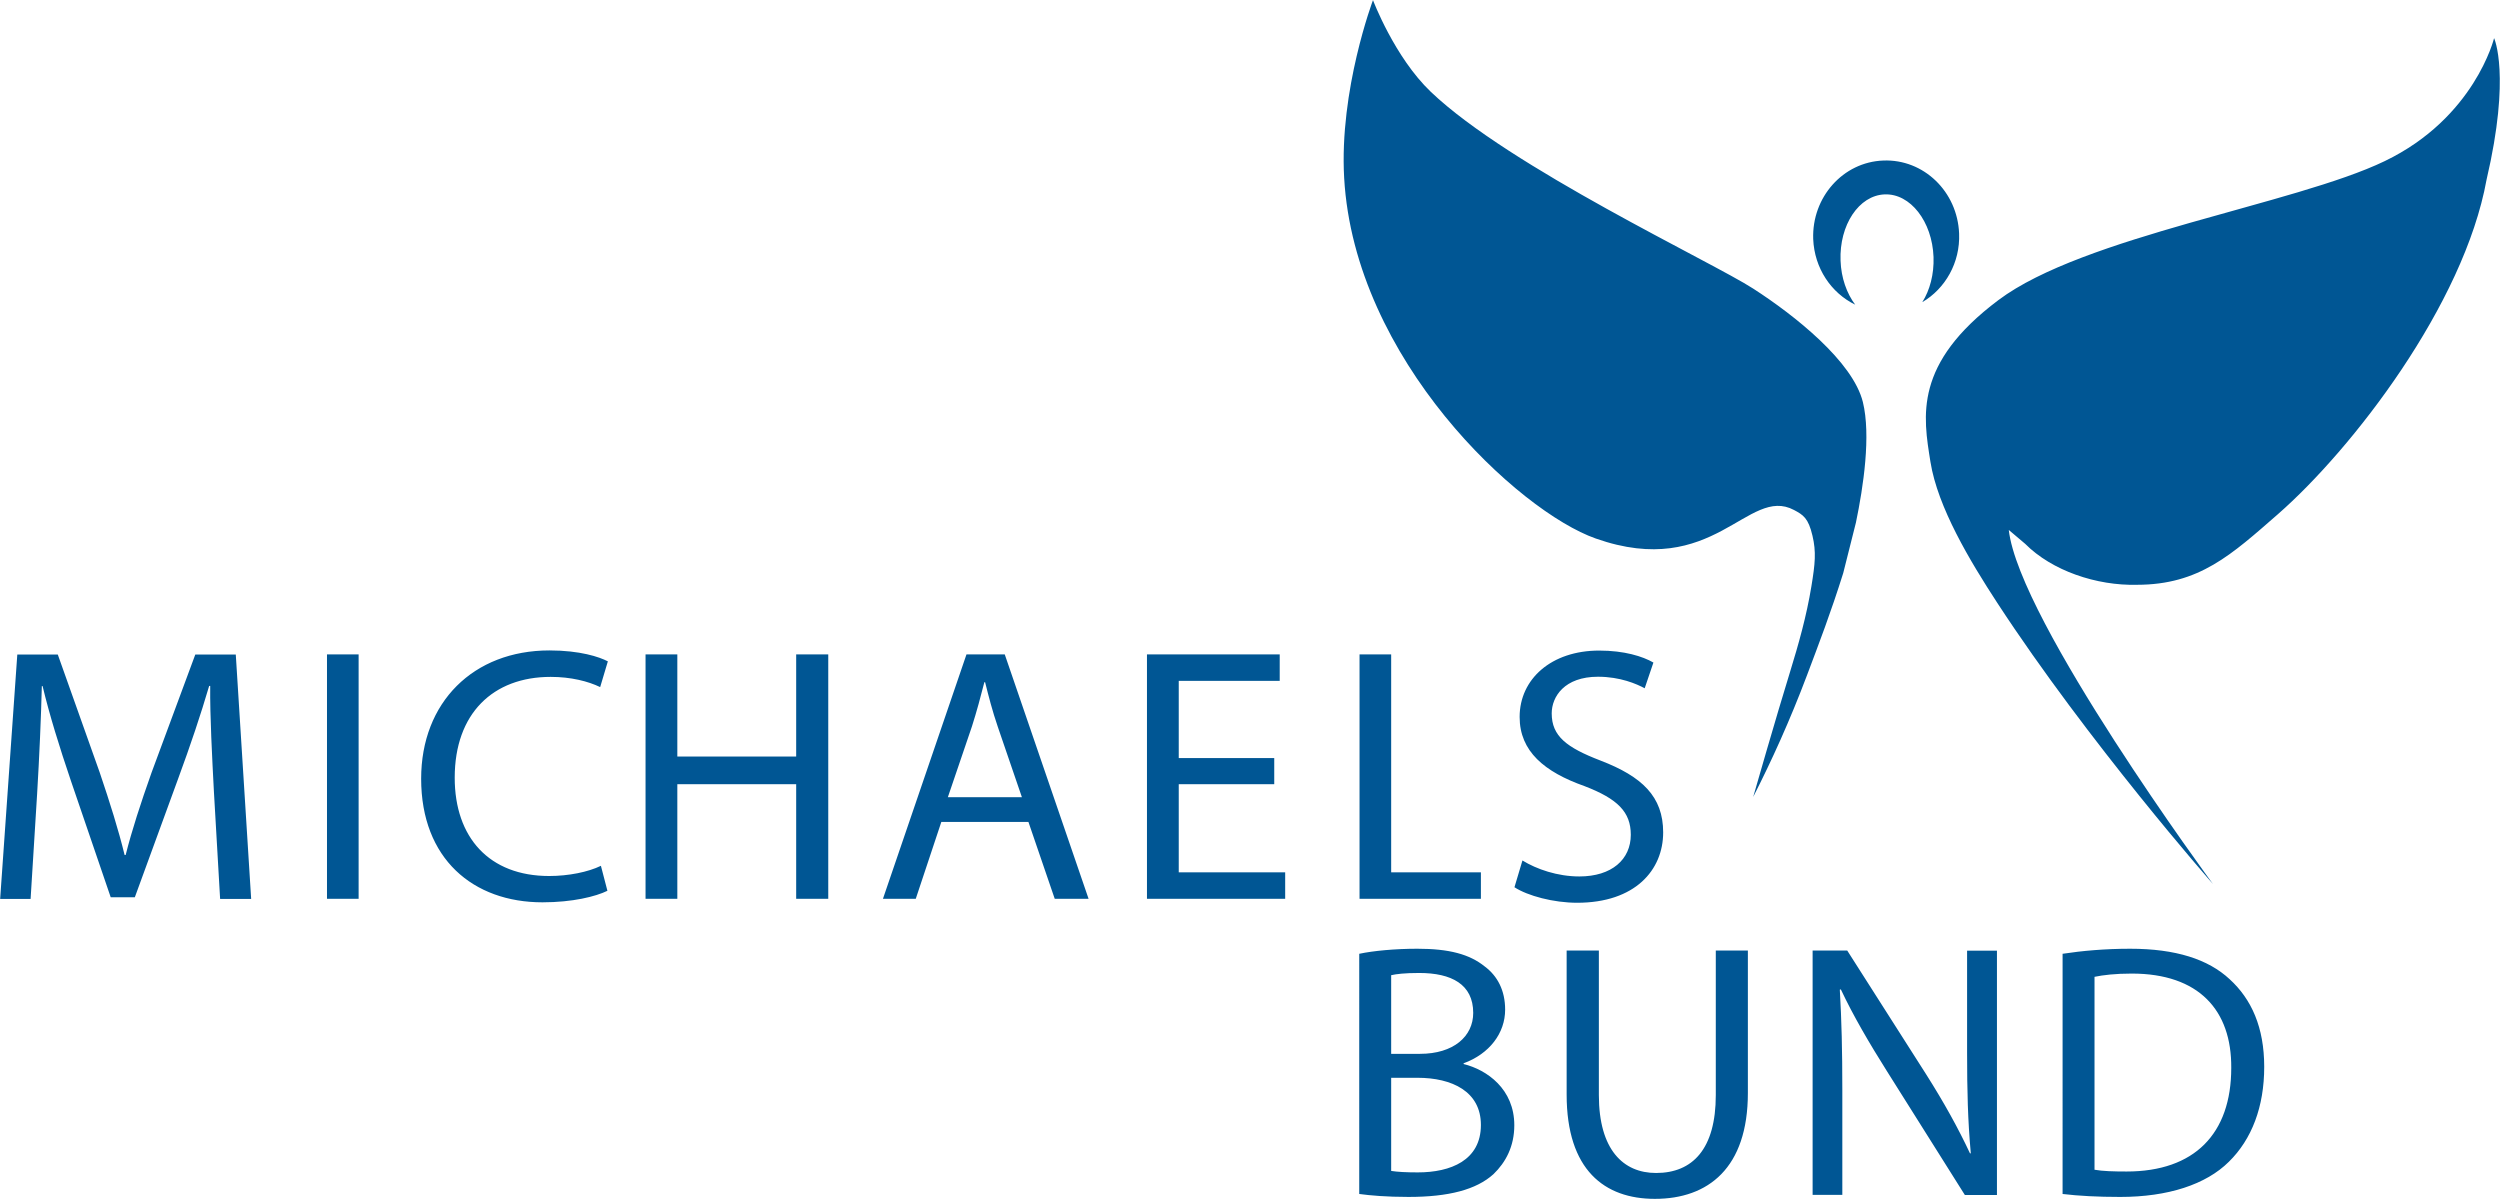
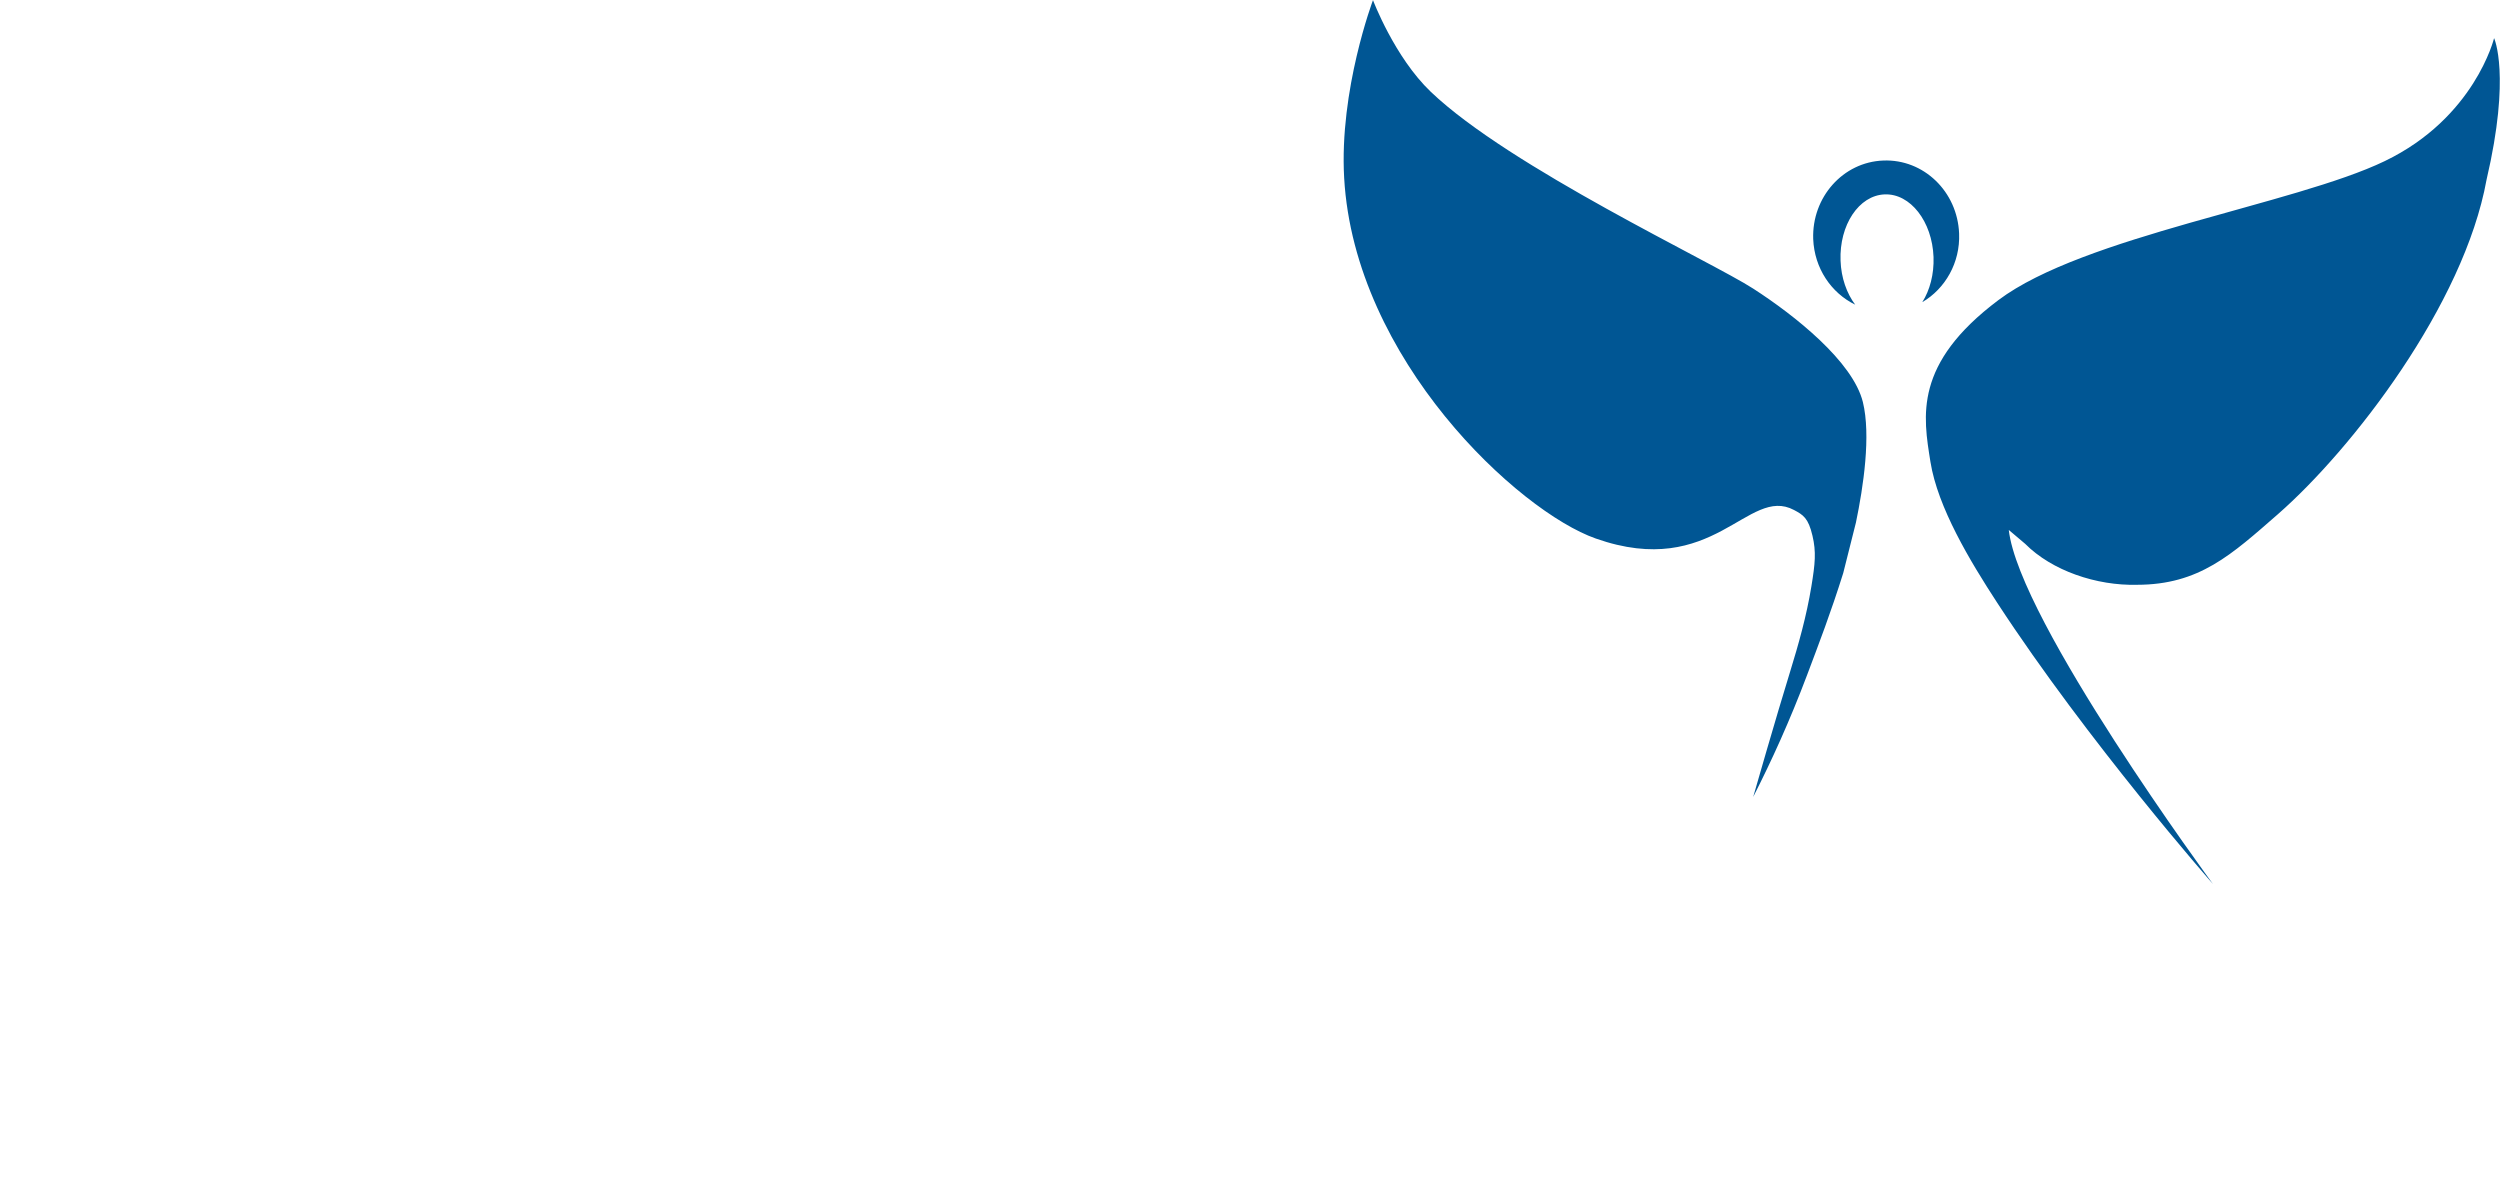
<svg xmlns="http://www.w3.org/2000/svg" xml:space="preserve" viewBox="0.18 0.67 169.12 81.13">
  <style>
    .st0{fill:#005694}
  </style>
-   <path id="Schrift" d="M92.14 65.19c.94-.2 2.42-.34 3.92-.34 2.15 0 3.53.37 4.56 1.2.86.64 1.38 1.62 1.38 2.92 0 1.59-1.06 2.99-2.81 3.63v.05c1.58.39 3.43 1.69 3.43 4.14 0 1.42-.57 2.5-1.41 3.31-1.16 1.05-3.03 1.54-5.75 1.54-1.48 0-2.61-.1-3.33-.2V65.19zm2.15 6.77h1.95c2.27 0 3.6-1.18 3.6-2.77 0-1.94-1.48-2.7-3.65-2.7-.99 0-1.55.07-1.9.15zm0 7.92c.42.07 1.04.1 1.8.1 2.22 0 4.27-.81 4.27-3.21 0-2.26-1.95-3.19-4.29-3.19h-1.78zm14.05-14.91v9.78c0 3.7 1.65 5.27 3.87 5.27 2.47 0 4.04-1.62 4.04-5.27v-9.78h2.17v9.64c0 5.08-2.69 7.16-6.29 7.16-3.4 0-5.97-1.94-5.97-7.06v-9.74zm14.46 16.52V64.97h2.34l5.33 8.36c1.23 1.94 2.19 3.68 2.98 5.37l.05-.02c-.2-2.21-.25-4.22-.25-6.79v-6.91h2.02v16.53h-2.17l-5.28-8.39c-1.16-1.84-2.27-3.73-3.11-5.52l-.07.02c.12 2.08.17 4.07.17 6.82v7.06h-2.01zm16.92-16.3c1.31-.2 2.86-.34 4.56-.34 3.08 0 5.28.71 6.73 2.06 1.48 1.35 2.34 3.26 2.34 5.93 0 2.7-.84 4.9-2.39 6.42-1.55 1.54-4.12 2.38-7.35 2.38-1.53 0-2.81-.07-3.9-.2V65.19zm2.15 14.61c.54.1 1.33.12 2.17.12 4.59 0 7.08-2.55 7.08-7.01.03-3.9-2.19-6.38-6.73-6.38-1.11 0-1.95.1-2.52.22zM14.65 54.21c-.12-2.31-.27-5.08-.25-7.14h-.07c-.57 1.94-1.26 4-2.1 6.28L9.3 61.37H7.67L4.98 53.5c-.79-2.33-1.45-4.46-1.92-6.42h-.05c-.05 2.06-.17 4.83-.32 7.31l-.44 7.09H.19l1.16-16.53h2.74l2.84 7.99c.69 2.04 1.26 3.85 1.68 5.57h.07c.42-1.67 1.01-3.48 1.75-5.57l2.96-7.99h2.74l1.04 16.53h-2.1zm9.79-9.27v16.53H22.3V44.94zm16.83 15.99c-.79.39-2.37.78-4.39.78-4.69 0-8.21-2.94-8.21-8.36 0-5.17 3.53-8.68 8.68-8.68 2.07 0 3.38.44 3.95.74l-.52 1.74c-.81-.39-1.97-.69-3.35-.69-3.9 0-6.49 2.48-6.49 6.82 0 4.05 2.34 6.65 6.39 6.65 1.31 0 2.64-.27 3.5-.69zM46 44.94v6.91h8.04v-6.91h2.17v16.53h-2.17v-7.75H46v7.75h-2.15V44.94zm17.86 11.33-1.73 5.2h-2.22l5.65-16.53h2.59l5.67 16.53h-2.29l-1.78-5.2zm5.45-1.67-1.63-4.76c-.37-1.08-.62-2.06-.86-3.02h-.05c-.25.98-.52 1.99-.84 2.99L64.3 54.6zm17.07-.88h-6.46v5.96h7.2v1.79h-9.35V44.94h8.98v1.79h-6.83v5.22h6.46zm5.76-8.78h2.15v14.74h6.07v1.79h-8.21V44.94zm11.03 13.94c.96.59 2.37 1.08 3.85 1.08 2.19 0 3.48-1.15 3.48-2.82 0-1.54-.89-2.43-3.13-3.29-2.71-.96-4.39-2.35-4.39-4.68 0-2.57 2.15-4.49 5.38-4.49 1.7 0 2.94.39 3.67.81l-.59 1.74c-.54-.29-1.65-.78-3.16-.78-2.27 0-3.13 1.35-3.13 2.48 0 1.54 1.01 2.31 3.3 3.19 2.81 1.08 4.24 2.43 4.24 4.86 0 2.55-1.9 4.76-5.82 4.76-1.6 0-3.35-.47-4.24-1.05z" class="st0" />
  <path id="Engel" d="M125.73 36.02c.51-2.45 1.02-5.9.47-8.15-.68-2.75-4.62-5.87-7.41-7.67-2.79-1.81-16.47-8.21-21.82-13.32-2.46-2.35-3.91-6.2-3.91-6.2s-2.29 6.07-1.95 12.03c.7 12.3 11.81 22.56 17.02 24.39 8 2.82 10.29-3.59 13.41-1.93.62.33.97.54 1.25 1.74.26 1.1.18 1.88-.07 3.41-.33 2.03-.88 3.96-1.44 5.78-.92 2.97-2.5 8.48-2.5 8.48 1.24-2.43 2.49-5.18 3.64-8.23.83-2.21 1.6-4.2 2.45-6.91zm1.85-24.49c-2.72.1-4.84 2.48-4.74 5.31.08 1.98 1.22 3.65 2.84 4.44-.57-.76-.95-1.81-.99-2.98-.09-2.41 1.24-4.41 2.98-4.48s3.22 1.83 3.31 4.24c.04 1.17-.25 2.24-.76 3.05 1.55-.91 2.57-2.67 2.49-4.64-.11-2.84-2.4-5.05-5.13-4.94m41.32-8.28s-1.31 5.39-7.4 8.32c-6.08 2.93-20.38 5.08-26.13 9.4-5.75 4.31-5.09 7.86-4.6 10.94s2.68 6.72 4.52 9.54c6.15 9.42 14.59 19.02 14.59 19.02s-13.12-17.8-13.81-23.95c1.11.94.43.36 1.11.94 1.81 1.82 4.83 2.84 7.56 2.77 4.22 0 6.4-2.04 9.53-4.77 5.03-4.4 12.59-14.18 14.12-22.63 1.66-7.1.51-9.58.51-9.58" class="st0" />
</svg>